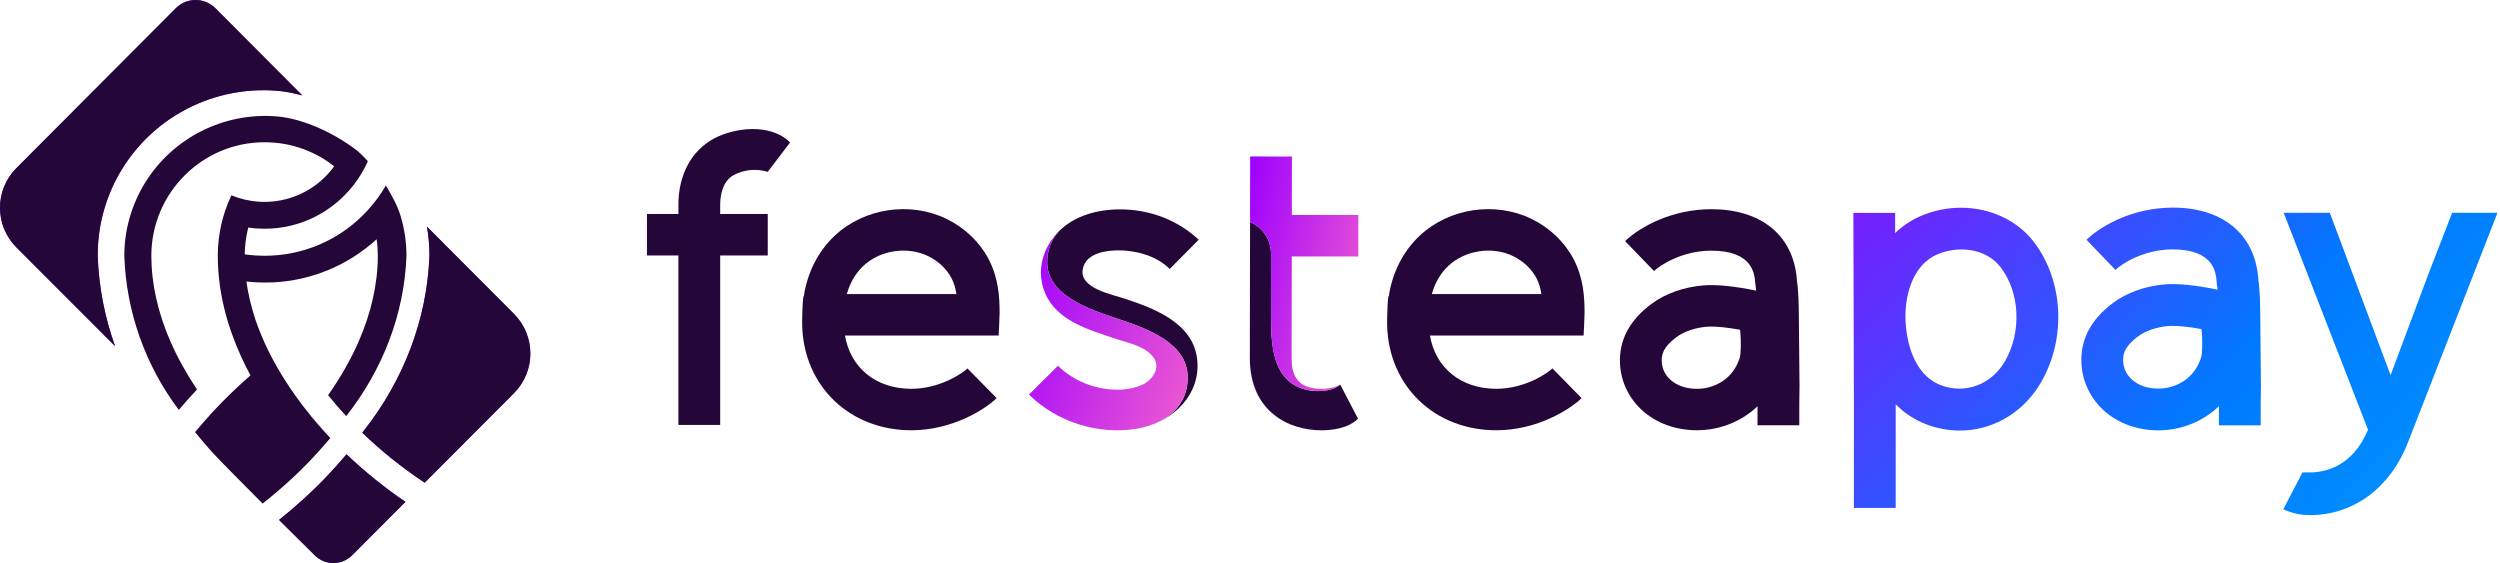
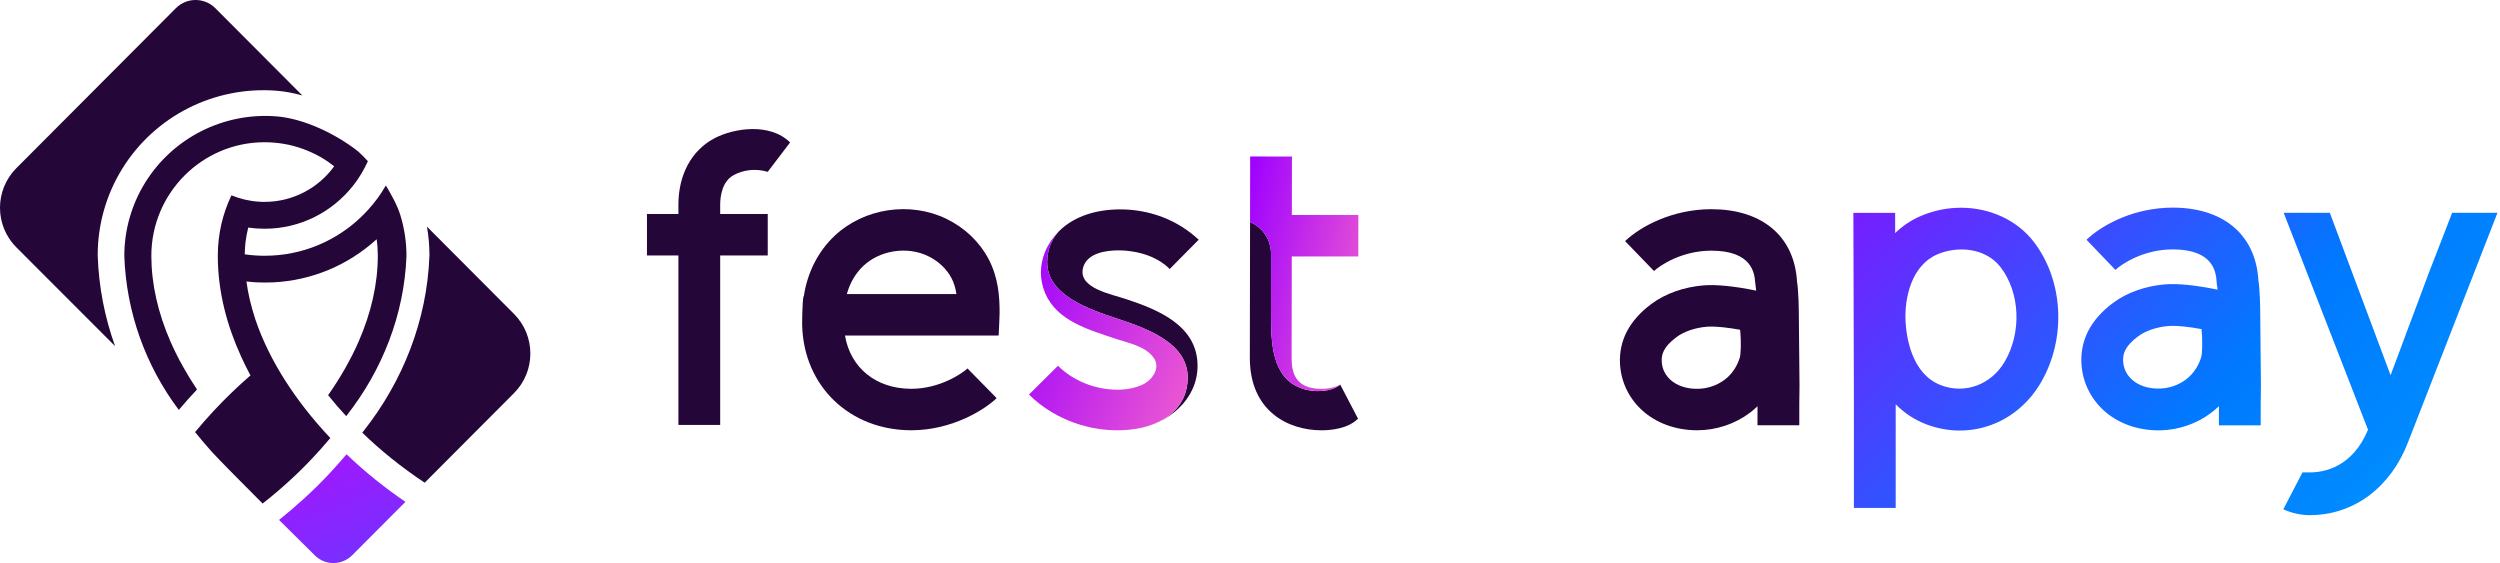
<svg xmlns="http://www.w3.org/2000/svg" viewBox="0 0 888 200" fill="none">
  <path d="M443.942 127.146C443.942 146.114 457.645 152.844 469.378 152.844C472.677 152.844 478.752 152.309 482.371 148.72C482.371 148.72 476.043 136.619 476.05 136.616C472.869 139.351 466.31 139.455 462.494 137.982C451.708 134.414 451.469 121.462 451.469 112.1V90.216C451.469 85.267 448.588 80.792 444.019 78.848L443.942 127.146Z" fill="#250638" />
  <path d="M469.378 138.115C459.988 138.115 458.783 132.253 458.783 127.157L458.841 91.093H482.485V76.363H458.864L458.897 55.603L444.056 55.581L444.019 78.848C448.588 80.792 451.469 85.266 451.469 90.216V112.1C451.469 121.462 451.708 134.413 462.494 137.982C466.31 139.455 472.869 139.351 476.049 136.616C475.776 136.742 473.478 138.115 469.378 138.115Z" fill="url(#paint0_linear_1110_148)" />
  <path fill-rule="evenodd" clip-rule="evenodd" d="M300.14 119.184H354.718C354.718 119.184 355.05 113.196 355.057 111.197C355.078 105.312 354.613 98.647 351.163 92.047C347.981 85.961 342.665 80.88 336.195 77.742C323.234 71.451 306.897 73.924 296.458 83.75C290.549 89.314 286.719 96.945 285.503 105.323L285.375 105.303C284.959 107.968 284.907 114.12 284.932 115.611C285.506 137.183 301.81 152.834 323.708 152.832H323.732C338.357 152.819 349.931 145.36 354.008 141.418L343.651 130.868C342.073 132.394 334.066 138.094 323.722 138.102H323.705C311.126 138.101 302.068 130.629 300.14 119.184ZM339.717 104.454H300.805C301.871 100.54 303.879 97.066 306.67 94.438C312.614 88.844 322.291 87.389 329.675 90.973C333.309 92.737 336.263 95.528 337.99 98.83C338.906 100.583 339.415 102.433 339.717 104.454Z" fill="#250638" />
-   <path fill-rule="evenodd" clip-rule="evenodd" d="M507.921 119.184H562.498C562.498 119.184 562.83 113.196 562.837 111.197C562.858 105.312 562.393 98.647 558.944 92.047C555.761 85.961 550.445 80.88 543.976 77.742C531.014 71.451 514.677 73.924 504.238 83.75C498.329 89.314 494.499 96.945 493.283 105.323L493.155 105.303C492.74 107.968 492.687 114.12 492.712 115.611C493.286 137.183 509.591 152.834 531.489 152.832H531.512C546.137 152.819 557.712 145.36 561.788 141.418L551.432 130.868C549.853 132.394 541.846 138.094 531.502 138.102H531.485C518.906 138.101 509.848 130.629 507.921 119.184ZM547.498 104.454H508.586C509.652 100.54 511.659 97.066 514.45 94.438C520.395 88.844 530.071 87.389 537.456 90.973C541.09 92.737 544.043 95.528 545.77 98.83C546.686 100.583 547.195 102.433 547.498 104.454Z" fill="#250638" />
-   <path d="M376.065 82.217C376.166 82.115 376.255 82.004 376.358 81.904C376.26 82.008 376.159 82.11 376.065 82.217Z" fill="#250638" />
  <path d="M376.358 81.904C376.37 81.891 376.383 81.879 376.395 81.866C376.383 81.878 376.371 81.891 376.358 81.904Z" fill="#250638" />
  <path d="M397.276 88.933C399.29 88.933 400.944 89.122 401.983 89.291C406.985 90.033 411.874 91.953 415.489 95.54L425.772 85.145C418.199 78.075 408.291 74.372 397.891 74.372C389.988 74.372 381.741 76.496 376.064 82.217C373.48 85.131 371.964 88.793 371.964 93.108C371.964 104.592 385.967 109.618 396.887 113.202C408.117 116.894 421.871 122.058 421.871 134.113C421.871 144.319 414.211 150.458 403.535 152.327C414.883 150.536 425.369 142.041 425.369 129.923C425.369 115.715 411.49 110.031 400.011 106.251C394.938 104.502 383.104 102.466 384.64 95.393C385.848 89.775 393.078 88.933 397.276 88.933Z" fill="#250638" />
  <path d="M421.871 134.113C421.871 122.058 408.117 116.894 396.887 113.202C385.967 109.618 371.964 104.592 371.964 93.108C371.964 88.793 373.48 85.131 376.065 82.217C374.033 84.264 372.389 86.656 371.282 89.29C369.226 94.193 369.205 99.328 371.24 104.125C375.508 114.178 387.04 117.188 396.492 120.412C401.059 121.922 406.933 122.971 409.828 127.145C412.347 130.751 409.225 135.114 405.736 136.656C403.17 137.835 400.202 138.424 396.916 138.424C389.185 138.424 381.279 135.362 375.798 129.923L365.494 140.15C375.257 149.839 389.909 154.477 403.535 152.327C414.211 150.458 421.871 144.319 421.871 134.113Z" fill="url(#paint1_linear_1110_148)" />
  <path fill-rule="evenodd" clip-rule="evenodd" d="M624.267 151.052H639.109V143.456C639.109 142.826 639.152 139.721 639.174 138.089C639.182 137.521 639.187 137.132 639.188 137.086L638.943 111.181C638.943 111.088 638.895 102.186 638.136 99.154H638.142C638.287 99.679 638.331 100.073 638.34 100.159L638.317 99.883C638.289 99.528 638.26 99.169 638.205 98.791C636.787 83.453 625.468 74.308 607.858 74.308C594.039 74.308 582.724 80.412 577.232 85.64L587.505 96.27C589.618 94.258 597.394 89.038 607.858 89.038C622.517 89.038 623.191 97.25 623.444 100.342C623.541 101.308 623.708 102.267 623.78 103.234C616.281 101.67 609.578 100.992 605.125 101.367C598.12 101.939 591.545 104.271 586.612 107.935C578.701 113.812 574.942 121.037 575.438 129.41C575.811 135.671 578.596 141.471 583.284 145.742C588.32 150.327 595.244 152.832 602.861 152.832C609.553 152.832 616.222 150.628 621.559 146.617C622.507 145.905 623.411 145.13 624.267 144.301V151.052ZM606.361 116.045C606.747 116.014 607.212 115.995 607.75 115.995C609.993 115.995 613.521 116.303 618.083 117.132C618.543 121.727 618.337 125.894 617.94 127.158C617.372 128.968 615.921 132.378 612.598 134.876C609.929 136.881 606.597 138.026 603.231 138.099C599.195 138.21 595.677 137.036 593.318 134.89C591.46 133.197 590.401 131.001 590.255 128.542C590.109 126.097 590.645 123.337 595.505 119.728C598.192 117.732 602.142 116.39 606.361 116.045Z" fill="#250638" />
  <path d="M240.969 150.928H255.811V90.733H272.702V76.003H255.811V72.746C255.811 69.763 256.444 64.42 260.691 62.148C263.985 60.385 268.274 59.727 272.702 61.029L280.64 50.602C273.481 43.49 260.542 45.491 253.647 49.182C245.591 53.493 240.969 62.081 240.969 72.746V76.003H229.801V90.733H240.969V150.928Z" fill="#250638" />
  <path fill-rule="evenodd" clip-rule="evenodd" d="M788.159 151.069H803V143.416C803 142.785 803.042 139.693 803.065 138.04L803.065 138.014L803.065 138.008L803.066 137.974C803.07 137.676 803.073 137.428 803.075 137.257C803.077 137.11 803.078 137.018 803.079 136.998L802.834 110.897C802.834 110.804 802.786 101.835 802.027 98.78H802.033C802.178 99.309 802.222 99.705 802.231 99.792L802.208 99.514C802.18 99.157 802.151 98.794 802.096 98.414C800.678 82.96 789.36 73.746 771.75 73.746C757.932 73.746 746.617 79.897 741.125 85.164L751.399 95.874C753.512 93.847 761.287 88.587 771.75 88.587C786.409 88.587 787.083 96.862 787.336 99.977L787.425 101.071L787.451 101.136C787.485 101.505 787.532 101.887 787.62 102.297C787.637 102.453 787.654 102.654 787.671 102.89C780.173 101.314 773.471 100.631 769.018 101.01C762.013 101.585 755.438 103.935 750.505 107.627C742.594 113.548 738.836 120.828 739.332 129.264C739.705 135.572 742.49 141.416 747.177 145.719C752.214 150.339 759.137 152.863 766.754 152.863C766.979 152.863 767.204 152.861 767.431 152.856C773.912 152.714 780.31 150.494 785.451 146.601C786.399 145.883 787.303 145.103 788.159 144.267V151.069ZM787.78 102.913C787.742 102.793 787.697 102.642 787.658 102.461C787.693 102.608 787.732 102.758 787.78 102.913ZM770.253 115.799C770.639 115.767 771.104 115.748 771.642 115.748C773.886 115.748 777.414 116.058 781.975 116.893C782.435 121.523 782.229 125.721 781.832 126.995C781.264 128.818 779.813 132.254 776.49 134.771C773.822 136.792 770.489 137.945 767.124 138.018C763.087 138.13 759.57 136.948 757.212 134.785C755.353 133.079 754.294 130.867 754.148 128.39C754.002 125.926 754.539 123.145 759.398 119.509C762.085 117.497 766.035 116.145 770.253 115.799ZM722.471 85.989C716.465 78.111 706.71 73.787 696.531 73.787C691.78 73.787 686.934 74.73 682.336 76.693C678.738 78.229 675.7 80.32 673.158 82.791V75.608H658.318L658.508 143.412V180.409H673.349V143.603C676.413 146.711 680.027 149.115 684.104 150.676C699.589 156.61 716.368 150.537 724.907 135.914C734.005 120.335 733.003 99.805 722.471 85.989ZM710.666 94.981C717.543 104.002 718.142 118.071 712.092 128.434C707.293 136.65 697.968 140.097 689.414 136.824C679.003 132.836 677.169 119.771 676.863 114.338C676.377 105.699 679.044 94.231 688.167 90.335C695.273 87.299 705.284 87.92 710.666 94.981ZM855.346 157.055L887.105 75.579H871.013L862.575 97.331L849.134 133.288L848.901 132.652L827.551 75.579H811.163L834.484 135.557L840.505 151.055L841.12 152.645C835.65 165.789 825.834 167.804 820.385 167.804H817.841L811.035 180.885C814.237 182.411 817.751 182.976 820.422 182.976C836.154 182.976 849.197 173.061 855.346 157.055Z" fill="url(#paint2_linear_1110_148)" />
-   <path d="M107.394 33.906C104.315 33.047 101.208 32.457 98.158 32.221C87.346 31.383 76.508 33.53 66.841 38.431C57.172 43.331 49.046 50.798 43.37 60.015C37.694 69.233 34.692 79.838 34.707 90.656L34.707 90.803L34.712 90.95C35.092 101.934 37.19 112.722 40.876 122.947L5.825 87.873C-1.936 80.107 -1.942 67.501 5.809 59.727L62.463 2.913C66.336 -0.971 72.616 -0.971 76.489 2.913L107.394 33.906Z" fill="url(#paint3_linear_1110_148)" />
  <path d="M107.394 33.906C104.315 33.047 101.208 32.457 98.158 32.221C87.346 31.383 76.508 33.53 66.841 38.431C57.172 43.331 49.046 50.798 43.37 60.015C37.694 69.233 34.692 79.838 34.707 90.656L34.707 90.803L34.712 90.95C35.092 101.934 37.19 112.722 40.876 122.947L5.825 87.873C-1.936 80.107 -1.942 67.501 5.809 59.727L62.463 2.913C66.336 -0.971 72.616 -0.971 76.489 2.913L107.394 33.906Z" fill="#250638" />
-   <path d="M128.681 153.677L129.229 152.982C143.185 135.292 151.662 113.699 152.53 90.983L152.537 90.817L152.537 90.652C152.54 87.245 152.244 83.85 151.654 80.503L182.573 111.51C190.319 119.277 190.319 131.872 182.573 139.64L150.851 171.451C142.723 166.07 135.186 159.997 128.681 153.677Z" fill="url(#paint4_linear_1110_148)" />
  <path d="M128.681 153.677L129.229 152.982C143.185 135.292 151.662 113.699 152.53 90.983L152.537 90.817L152.537 90.652C152.54 87.245 152.244 83.85 151.654 80.503L182.573 111.51C190.319 119.277 190.319 131.872 182.573 139.64L150.851 171.451C142.723 166.07 135.186 159.997 128.681 153.677Z" fill="#250638" />
  <path d="M99.114 184.682C105.093 179.913 111.546 174.062 116.747 168.472C118.785 166.305 120.922 163.934 123.088 161.365C129.518 167.5 136.562 173.193 144.012 178.254L125.155 197.164C121.449 200.881 115.588 200.967 111.844 197.289C108.307 193.813 103.778 189.328 99.114 184.682Z" fill="url(#paint5_linear_1110_148)" />
-   <path d="M99.114 184.682C105.093 179.913 111.546 174.062 116.747 168.472C118.785 166.305 120.922 163.934 123.088 161.365C129.518 167.5 136.562 173.193 144.012 178.254L125.155 197.164C121.449 200.881 115.588 200.967 111.844 197.289C108.307 193.813 103.778 189.328 99.114 184.682Z" fill="#250638" />
  <path d="M87.538 99.995C89.606 100.244 91.757 100.355 93.908 100.355C94.906 100.355 95.879 100.33 96.898 100.303L97.052 100.299C110.757 99.608 123.607 94.243 133.782 84.98C134.058 86.86 134.196 88.823 134.196 90.814C134.196 100.769 131.879 111.057 127.357 121.399C124.572 127.731 120.959 134.064 116.547 140.369C118.533 142.858 120.684 145.347 122.972 147.808C135.851 131.484 143.588 111.666 144.381 90.947C144.385 86.052 143.66 81.182 142.23 76.497C141.12 72.852 138.991 69.163 137.063 65.871C135.271 68.996 133.148 71.899 130.749 74.526C122.173 84.012 109.984 90.151 96.39 90.787C95.59 90.814 94.79 90.842 93.963 90.842C91.592 90.842 89.275 90.676 87.014 90.344C87 90.33 86.987 90.33 86.973 90.33C86.959 90.33 86.945 90.33 86.931 90.317C86.959 88.851 87.042 87.441 87.207 86.003C87.428 84.233 87.759 82.518 88.172 80.832C90.047 81.108 91.95 81.246 93.936 81.246C106.703 81.274 118.119 75.246 125.482 65.871C127.55 63.244 129.287 60.34 130.666 57.243C129.59 56.054 128.432 54.893 127.247 53.814C119.449 47.66 108.019 42.092 98.128 41.326C88.917 40.612 79.687 42.442 71.459 46.613C63.231 50.783 56.326 57.132 51.508 64.957C46.689 72.781 44.145 81.776 44.157 90.947C44.84 110.698 51.594 129.769 63.513 145.599C65.747 142.972 67.85 140.59 69.973 138.35C66.222 132.709 63.079 127.068 60.597 121.427C56.075 111.084 53.758 100.797 53.758 90.842C53.758 68.609 71.793 50.523 93.963 50.523C95.177 50.523 96.39 50.579 97.603 50.689C102.181 51.077 106.51 52.266 110.536 54.091C112.714 55.059 114.783 56.248 116.74 57.603C117.071 57.852 117.395 58.093 117.719 58.336C118.043 58.577 118.367 58.819 118.698 59.068C113.156 66.728 104.111 71.706 93.963 71.706C93.265 71.732 92.591 71.685 91.919 71.633L91.785 71.623C88.421 71.402 85.194 70.6 82.216 69.383L82.189 69.411C79.1 75.882 77.363 83.154 77.363 90.842C77.363 103.728 80.7 115.813 85.635 126.625C86.656 128.921 87.786 131.161 88.972 133.345L87.648 134.507C84.477 137.3 80.258 141.254 75.681 146.176C73.613 148.416 71.462 150.85 69.283 153.477C70.91 155.495 72.565 157.431 74.164 159.256L75.57 160.832C77.677 163.156 85.138 170.711 93.285 178.863C99.249 174.19 105.819 168.277 110.973 162.735C113.027 160.551 115.173 158.166 117.336 155.583L117.24 155.482C105.101 142.6 95.717 128.161 90.792 113.711C90.751 113.614 90.723 113.518 90.695 113.421C90.668 113.324 90.64 113.227 90.599 113.131C89.165 108.706 88.117 104.337 87.538 99.995Z" fill="#250638" />
  <defs>
    <linearGradient id="paint0_linear_1110_148" x1="444.019" y1="55.581" x2="497.609" y2="66.822" gradientUnits="userSpaceOnUse">
      <stop stop-color="#9D00FF" />
      <stop offset="1" stop-color="#F05CD0" />
    </linearGradient>
    <linearGradient id="paint1_linear_1110_148" x1="365.494" y1="82.217" x2="437.957" y2="108.505" gradientUnits="userSpaceOnUse">
      <stop stop-color="#9D00FF" />
      <stop offset="1" stop-color="#F05CD0" />
    </linearGradient>
    <linearGradient id="paint2_linear_1110_148" x1="366.839" y1="-73.25" x2="931.001" y2="473.04" gradientUnits="userSpaceOnUse">
      <stop offset="0.343" stop-color="#9D00FF" />
      <stop offset="0.571" stop-color="#0079FF" />
      <stop offset="0.841" stop-color="#00B5FF" />
    </linearGradient>
    <linearGradient id="paint3_linear_1110_148" x1="101.741" y1="153.052" x2="144.056" y2="245.843" gradientUnits="userSpaceOnUse">
      <stop stop-color="#AF0FFF" />
      <stop offset="1" stop-color="#414FFF" />
    </linearGradient>
    <linearGradient id="paint4_linear_1110_148" x1="101.741" y1="153.052" x2="144.056" y2="245.843" gradientUnits="userSpaceOnUse">
      <stop stop-color="#AF0FFF" />
      <stop offset="1" stop-color="#414FFF" />
    </linearGradient>
    <linearGradient id="paint5_linear_1110_148" x1="101.741" y1="153.052" x2="144.056" y2="245.843" gradientUnits="userSpaceOnUse">
      <stop stop-color="#AF0FFF" />
      <stop offset="1" stop-color="#414FFF" />
    </linearGradient>
  </defs>
</svg>